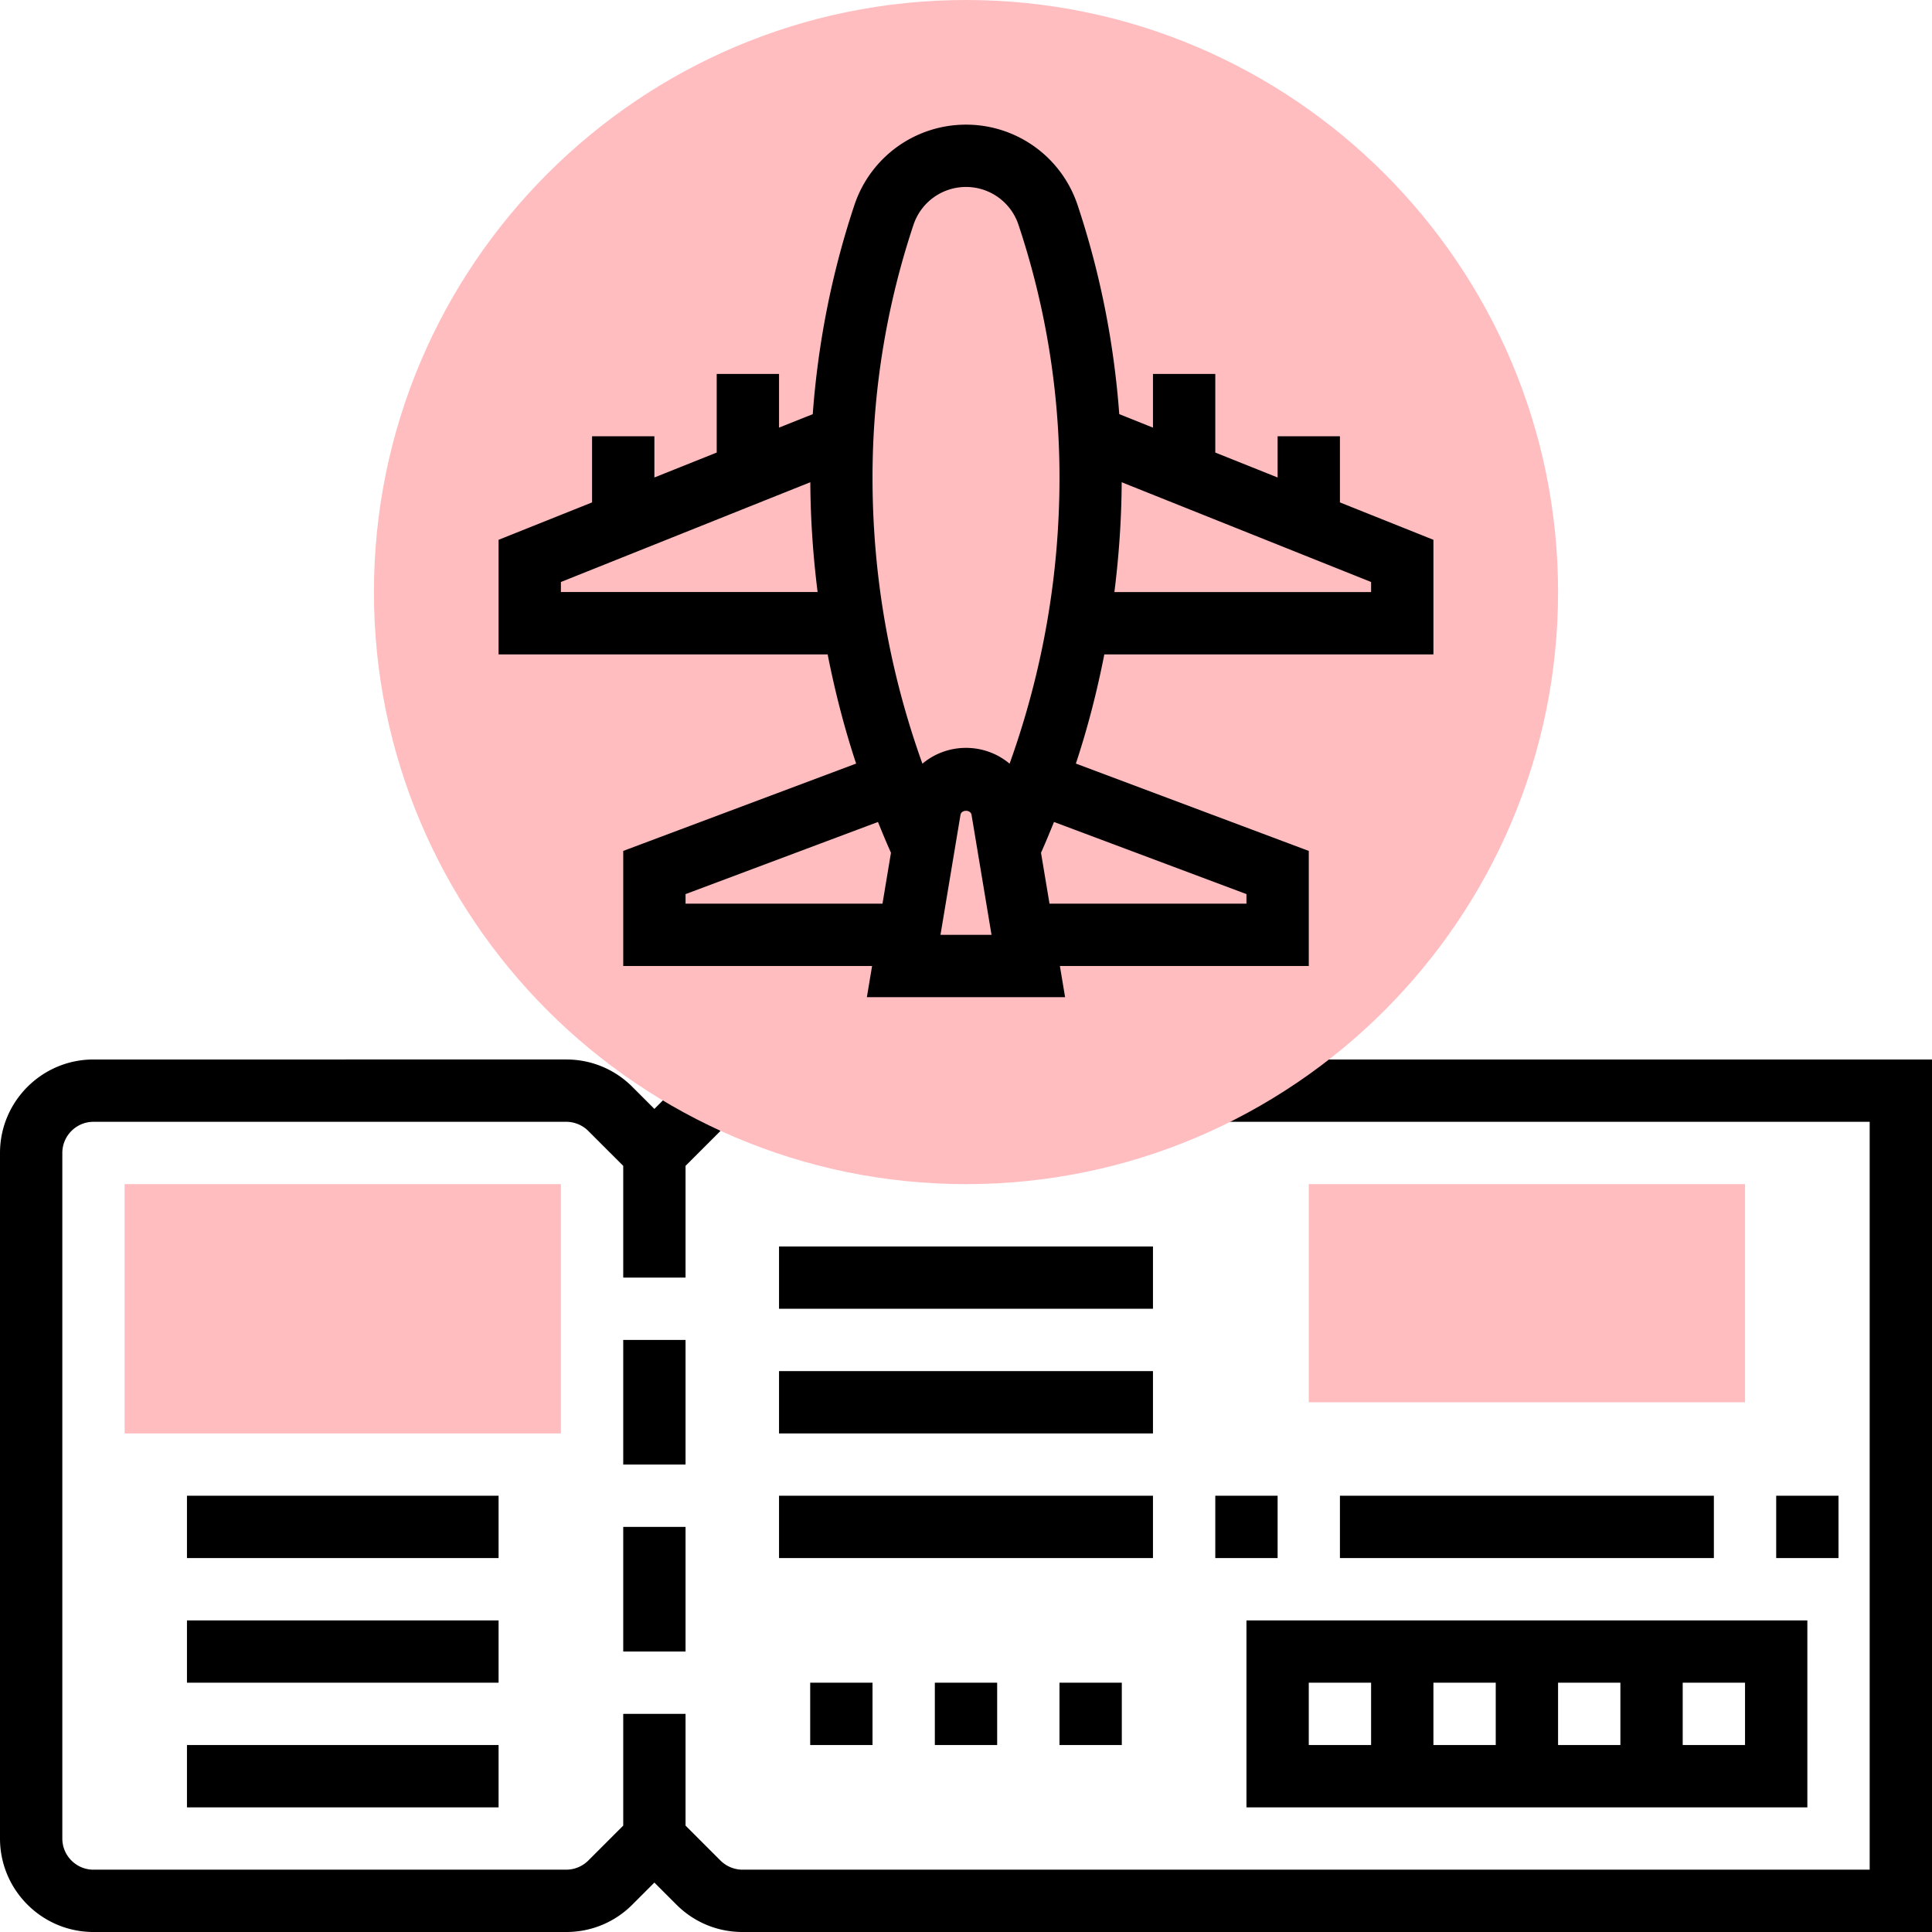
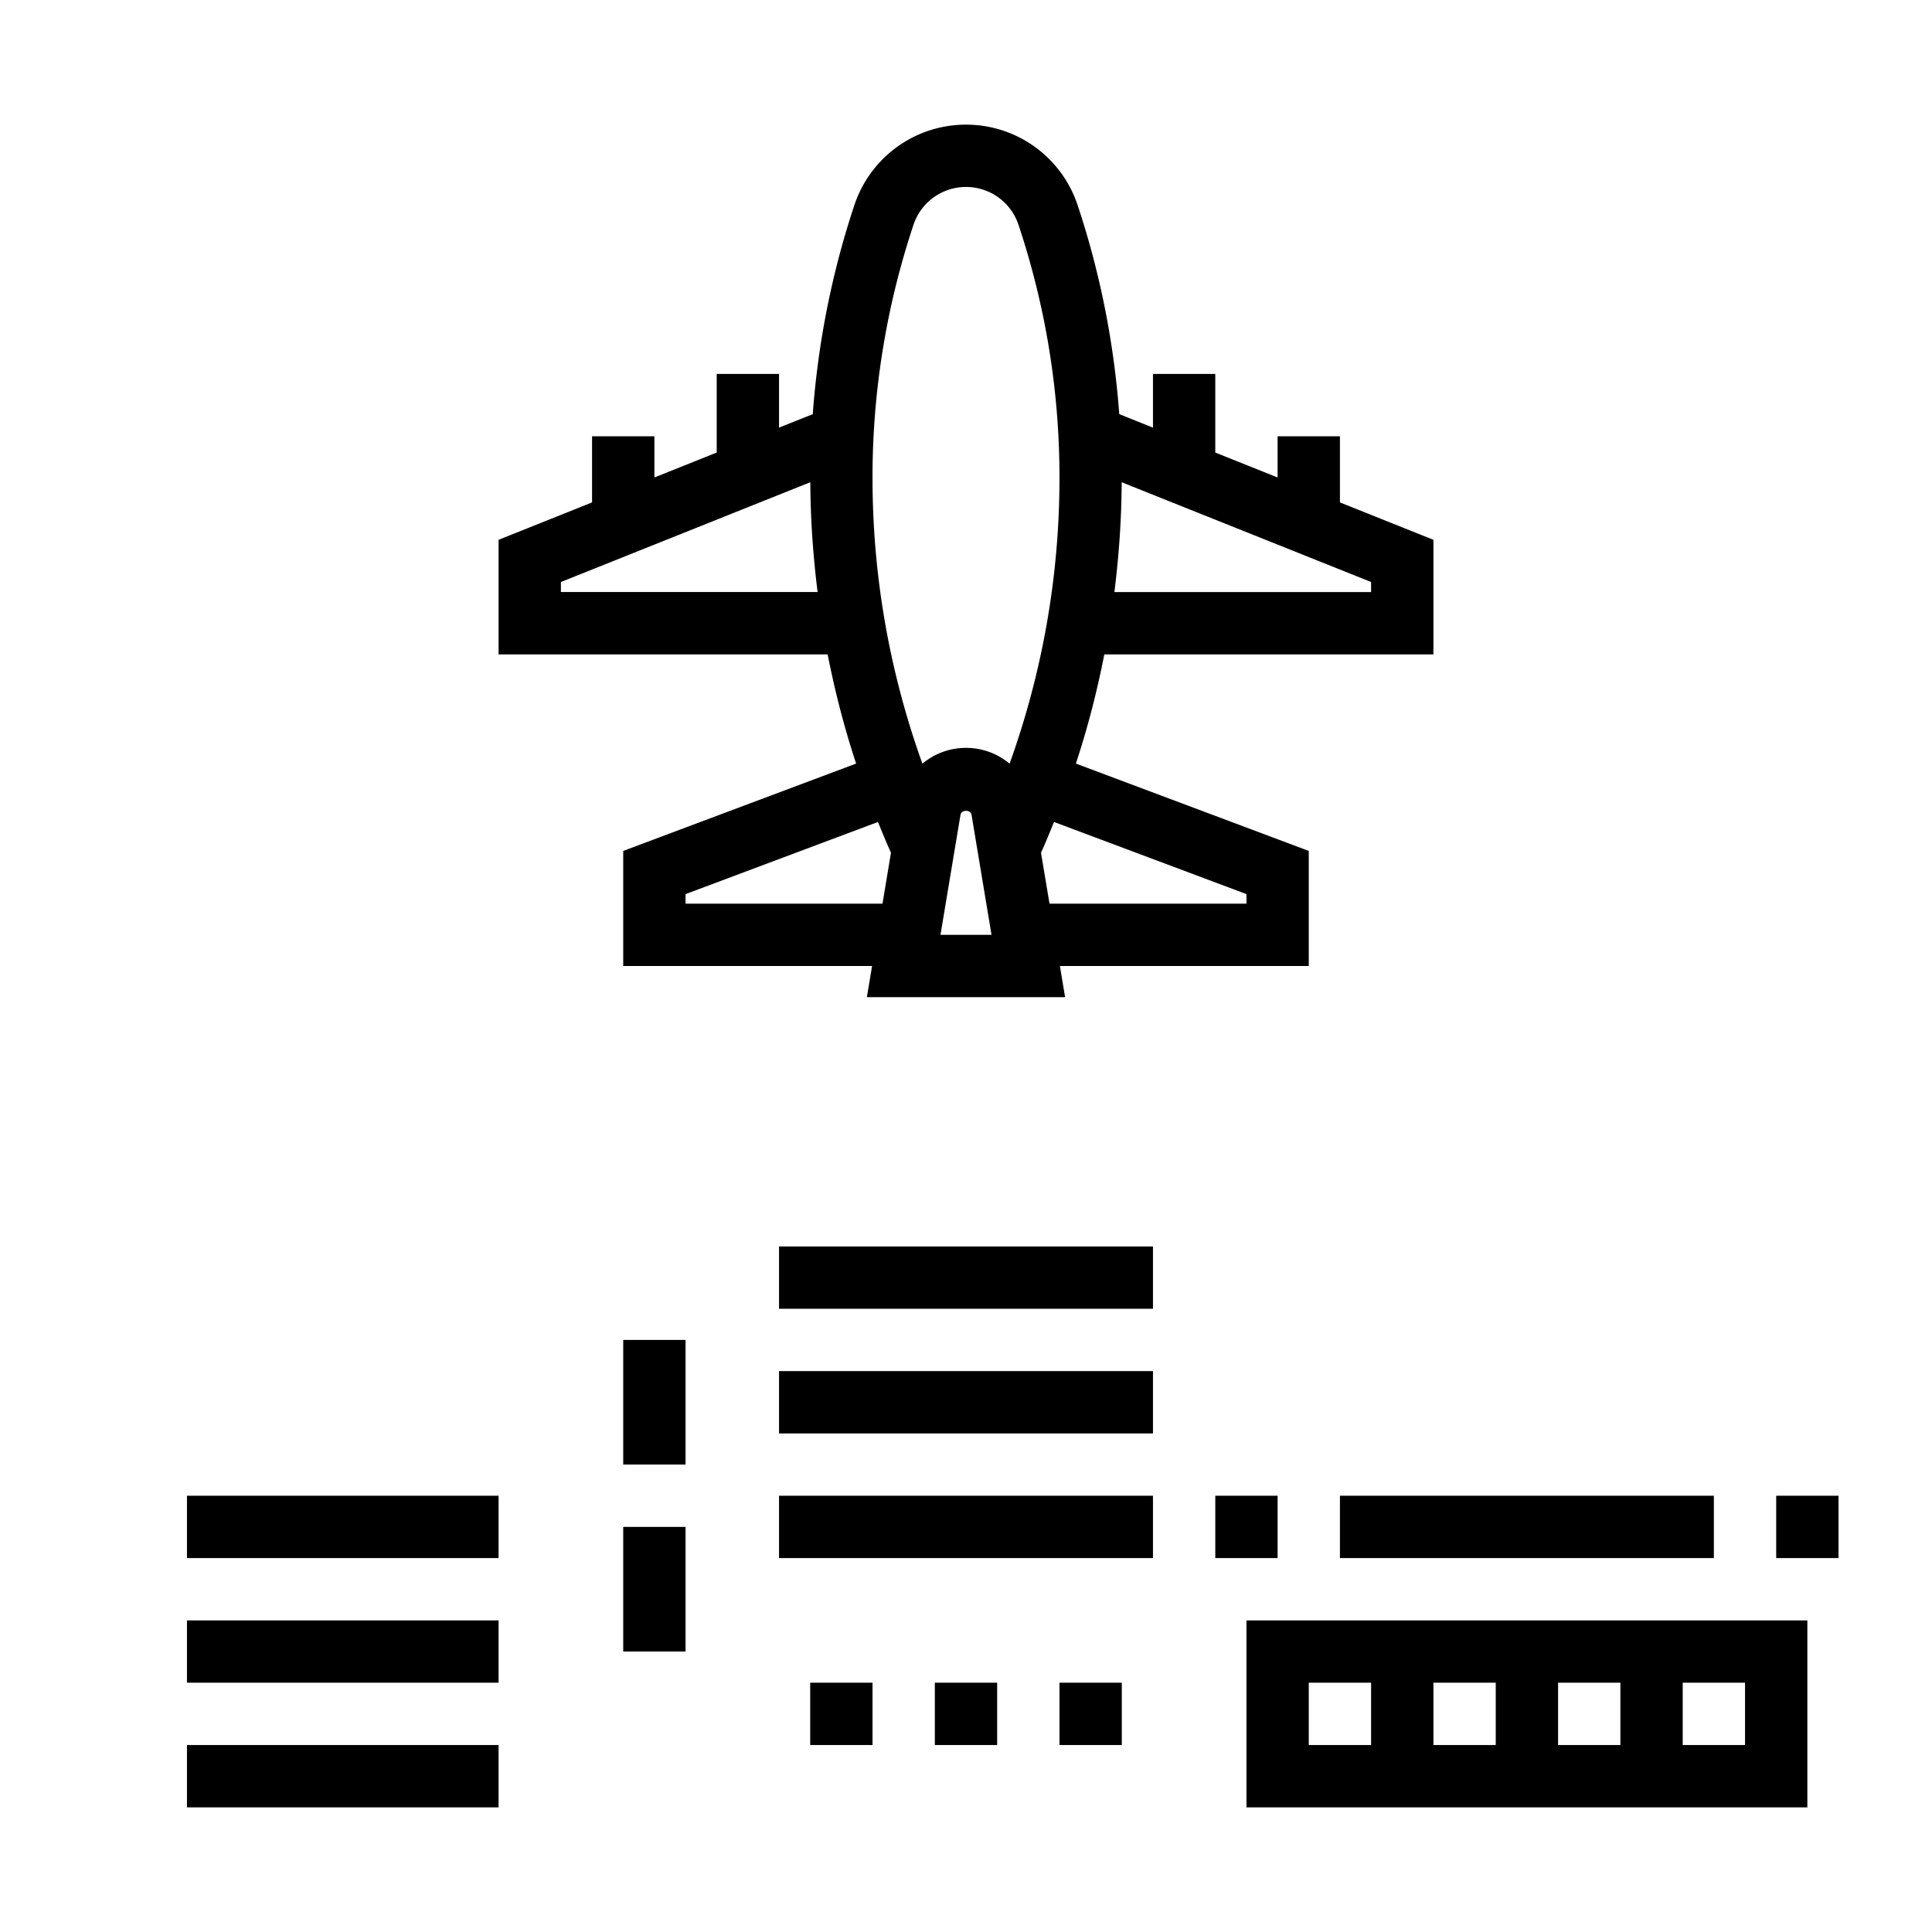
<svg xmlns="http://www.w3.org/2000/svg" version="1.1" width="512" height="512" x="0" y="0" viewBox="0 0 496 496" style="enable-background:new 0 0 512 512" xml:space="preserve" class="">
  <g>
-     <path d="M144 368H32v-64h112v64zM448 360H336v-56h112v56z" style="" fill="#ffbdc0" data-original="#f0bc5e" class="" opacity="1" />
-     <path d="M312 272v16h168v192H190.624a8.06 8.06 0 0 1-5.656-2.344L176 468.688V440h-16v28.688l-8.968 8.968a8.075 8.075 0 0 1-5.656 2.344H24c-4.416 0-8-3.592-8-8V296c0-4.408 3.584-8 8-8h121.376a8.06 8.06 0 0 1 5.656 2.344l8.968 8.968V328h16v-28.688l8.968-8.968-11.312-11.312-5.656 5.656-5.656-5.656c-4.528-4.536-10.56-7.032-16.968-7.032H24c-13.232 0-24 10.768-24 24v176c0 13.232 10.768 24 24 24h121.376c6.408 0 12.44-2.496 16.968-7.032l5.656-5.656 5.656 5.656c4.528 4.536 10.56 7.032 16.968 7.032H496V272H312z" fill="#000000" opacity="1" data-original="#000000" class="" />
-     <path d="M248 304c-83.816 0-152-68.184-152-152S164.184 0 248 0s152 68.184 152 152-68.184 152-152 152z" style="" fill="#ffbdc0" data-original="#f0bc5e" class="" opacity="1" />
    <path d="M219.792 196.032 160 218.456V248h63.888l-1.336 8h50.888l-1.336-8H336v-29.544l-59.792-22.424c3.048-9.2 5.44-18.56 7.304-28.032H368v-29.416l-24-9.6V112h-16v10.584l-16-6.4V96h-16v13.784l-8.656-3.464c-1.344-18.24-4.888-36.232-10.696-53.672C272.528 40.296 261.016 32 248 32s-24.528 8.296-28.656 20.656c-5.8 17.432-9.344 35.424-10.688 53.672L200 109.784V96h-16v20.184l-16 6.4V112h-16v16.984l-24 9.6V168h84.48c1.872 9.472 4.264 18.832 7.312 28.032zM352 152h-65.904c1.168-9.304 1.824-18.704 1.872-28.192L352 149.416V152zm-176 80v-2.456l49.4-18.52c1.08 2.648 2.16 5.288 3.336 7.904L226.56 232H176zm65.448 8 5.136-30.8c.232-1.392 2.608-1.392 2.84 0l5.128 30.8h-13.104zM320 229.544V232h-50.56l-2.184-13.072c1.184-2.616 2.256-5.264 3.336-7.904L320 229.544zM234.52 57.712A14.196 14.196 0 0 1 248 48a14.182 14.182 0 0 1 13.472 9.704A204.758 204.758 0 0 1 272 122.6c0 25.272-4.352 49.896-12.808 73.456C256.152 193.512 252.24 192 248 192s-8.152 1.512-11.192 4.056C228.352 172.496 224 147.872 224 122.6a204.89 204.89 0 0 1 10.52-64.888zM144 152v-2.584l64.032-25.616c.048 9.496.704 18.888 1.872 28.192H144V152zM48 384h80v16H48zM48 416h80v16H48zM200 320h96v16h-96zM344 384h96v16h-96zM200 352h96v16h-96zM200 384h96v16h-96zM320 464h144v-48H320v48zm64-16h-16v-16h16v16zm16-16h16v16h-16v-16zm48 16h-16v-16h16v16zm-112-16h16v16h-16v-16zM160 344h16v32h-16zM160 392h16v32h-16zM456 384h16v16h-16zM312 384h16v16h-16zM208 432h16v16h-16zM240 432h16v16h-16zM272 432h16v16h-16zM48 448h80v16H48z" fill="#000000" opacity="1" data-original="#000000" class="" />
  </g>
</svg>